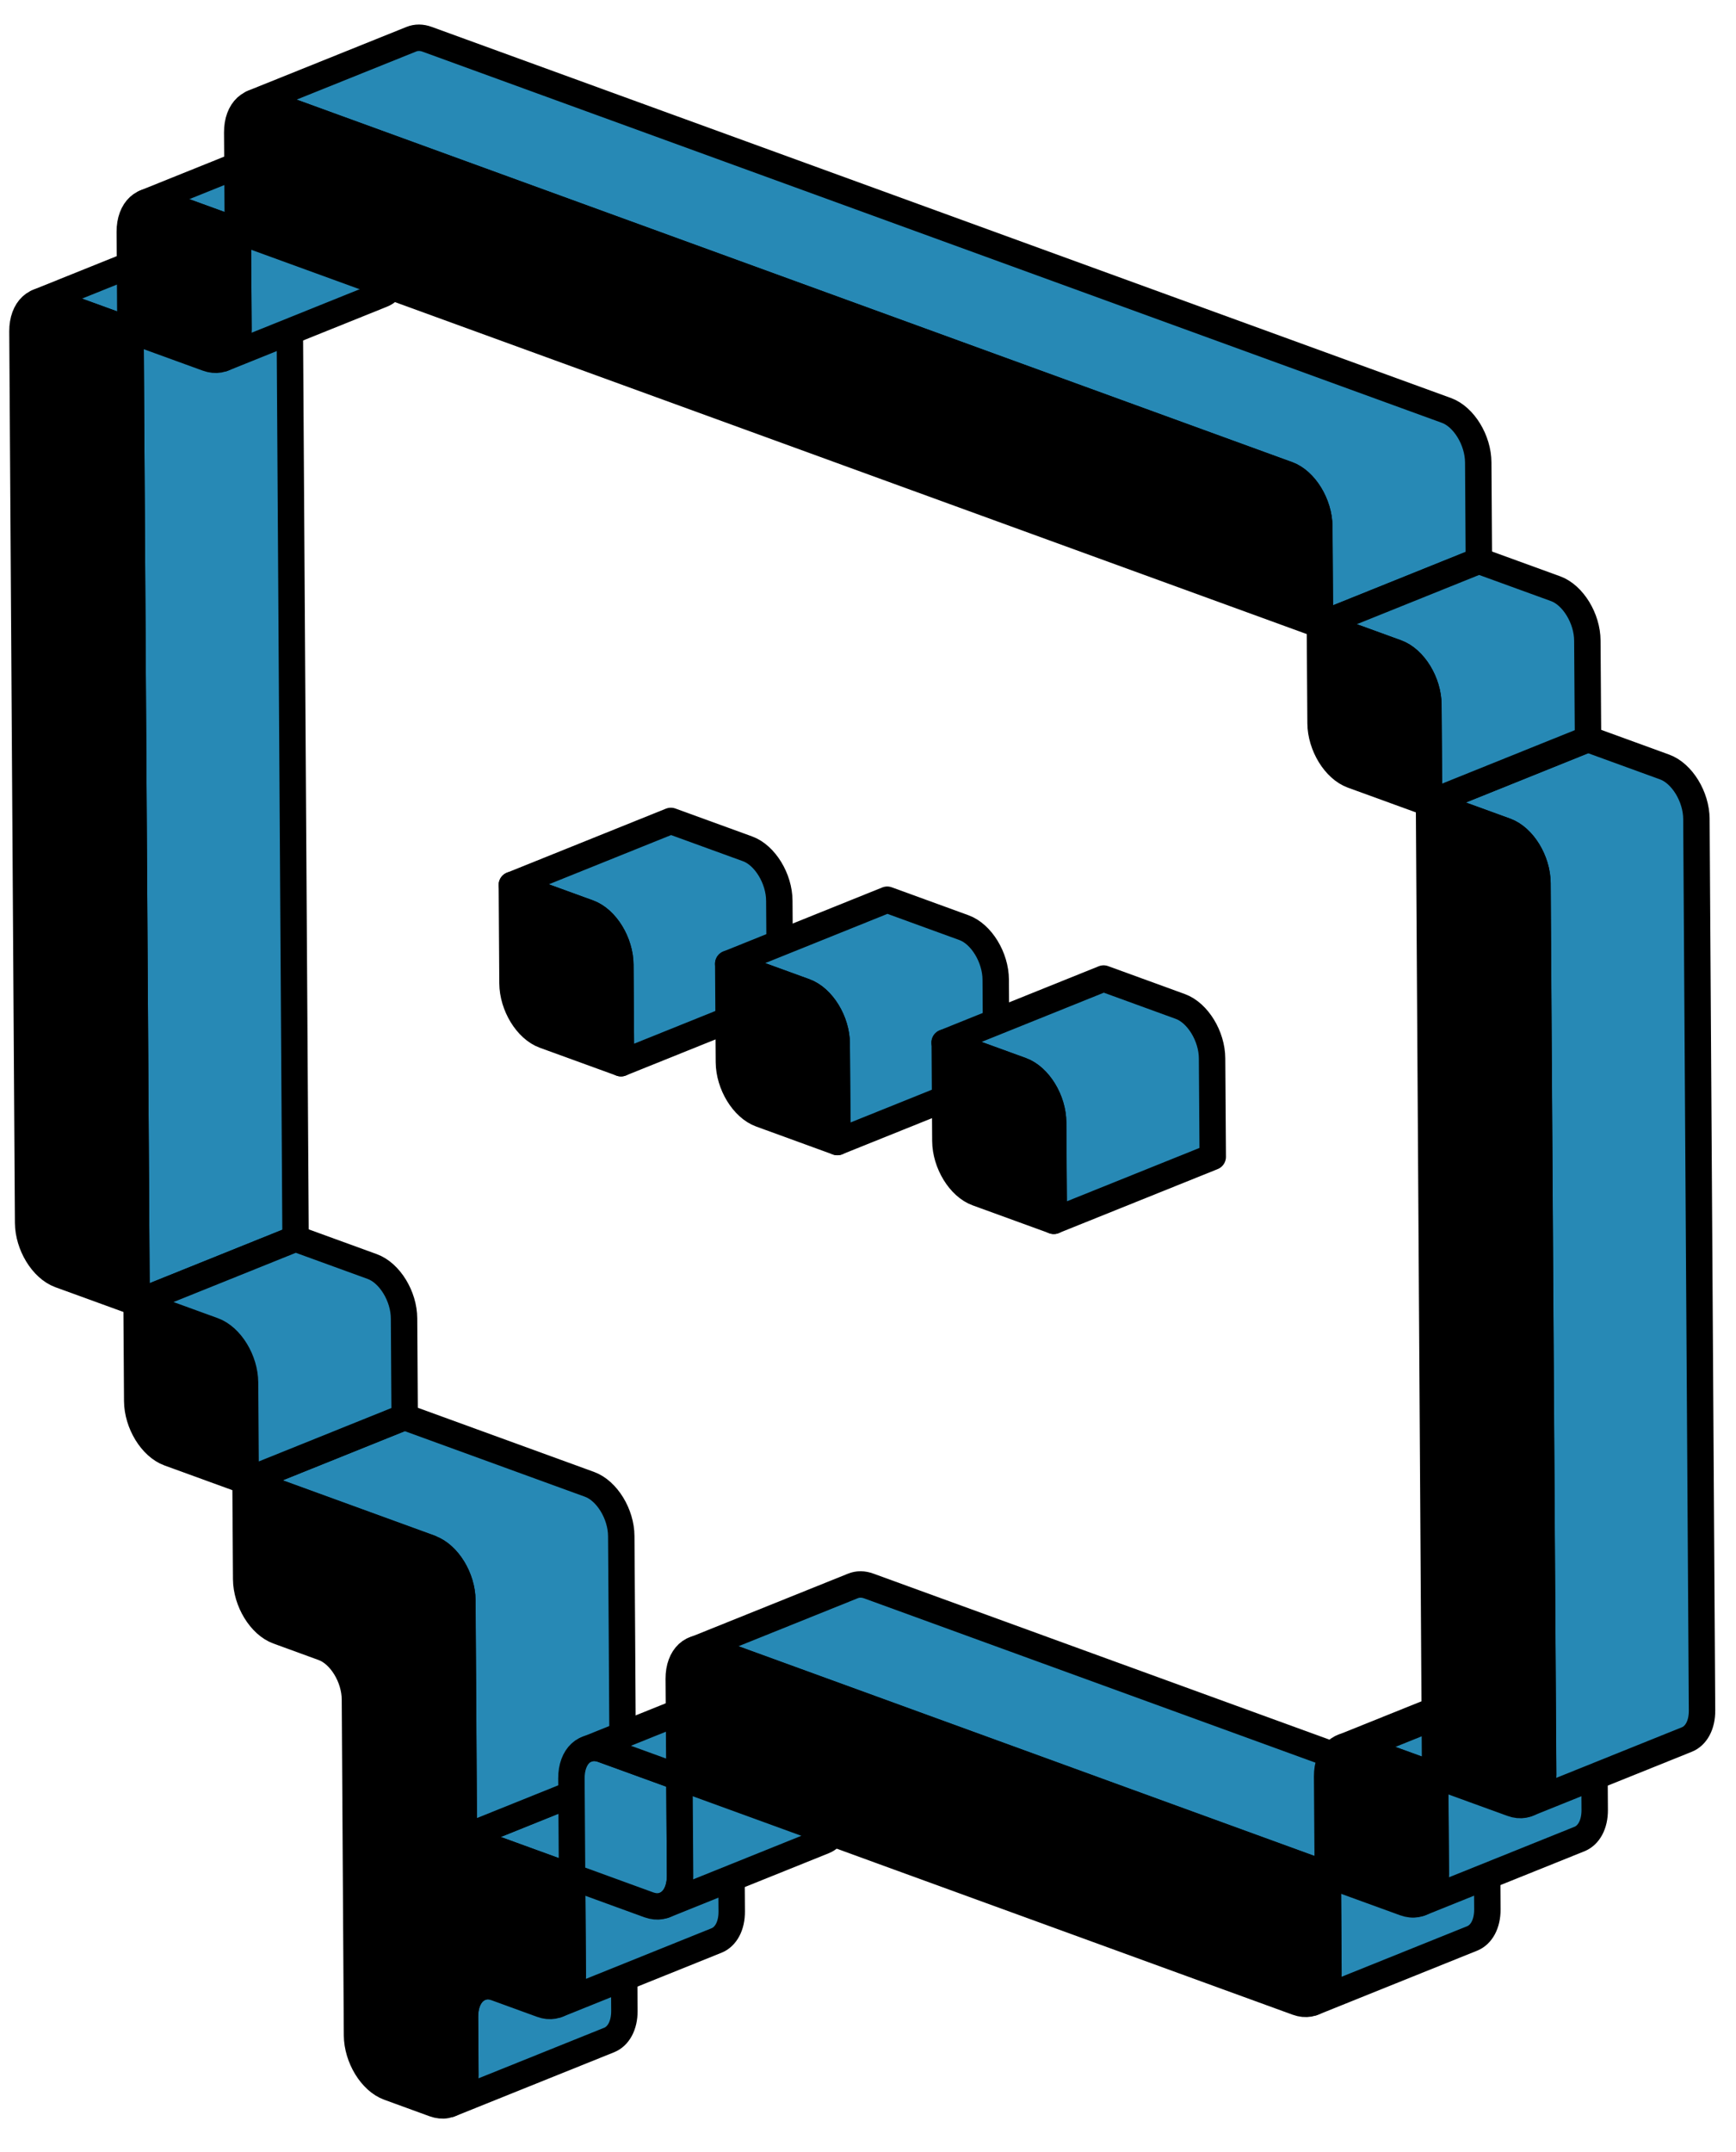
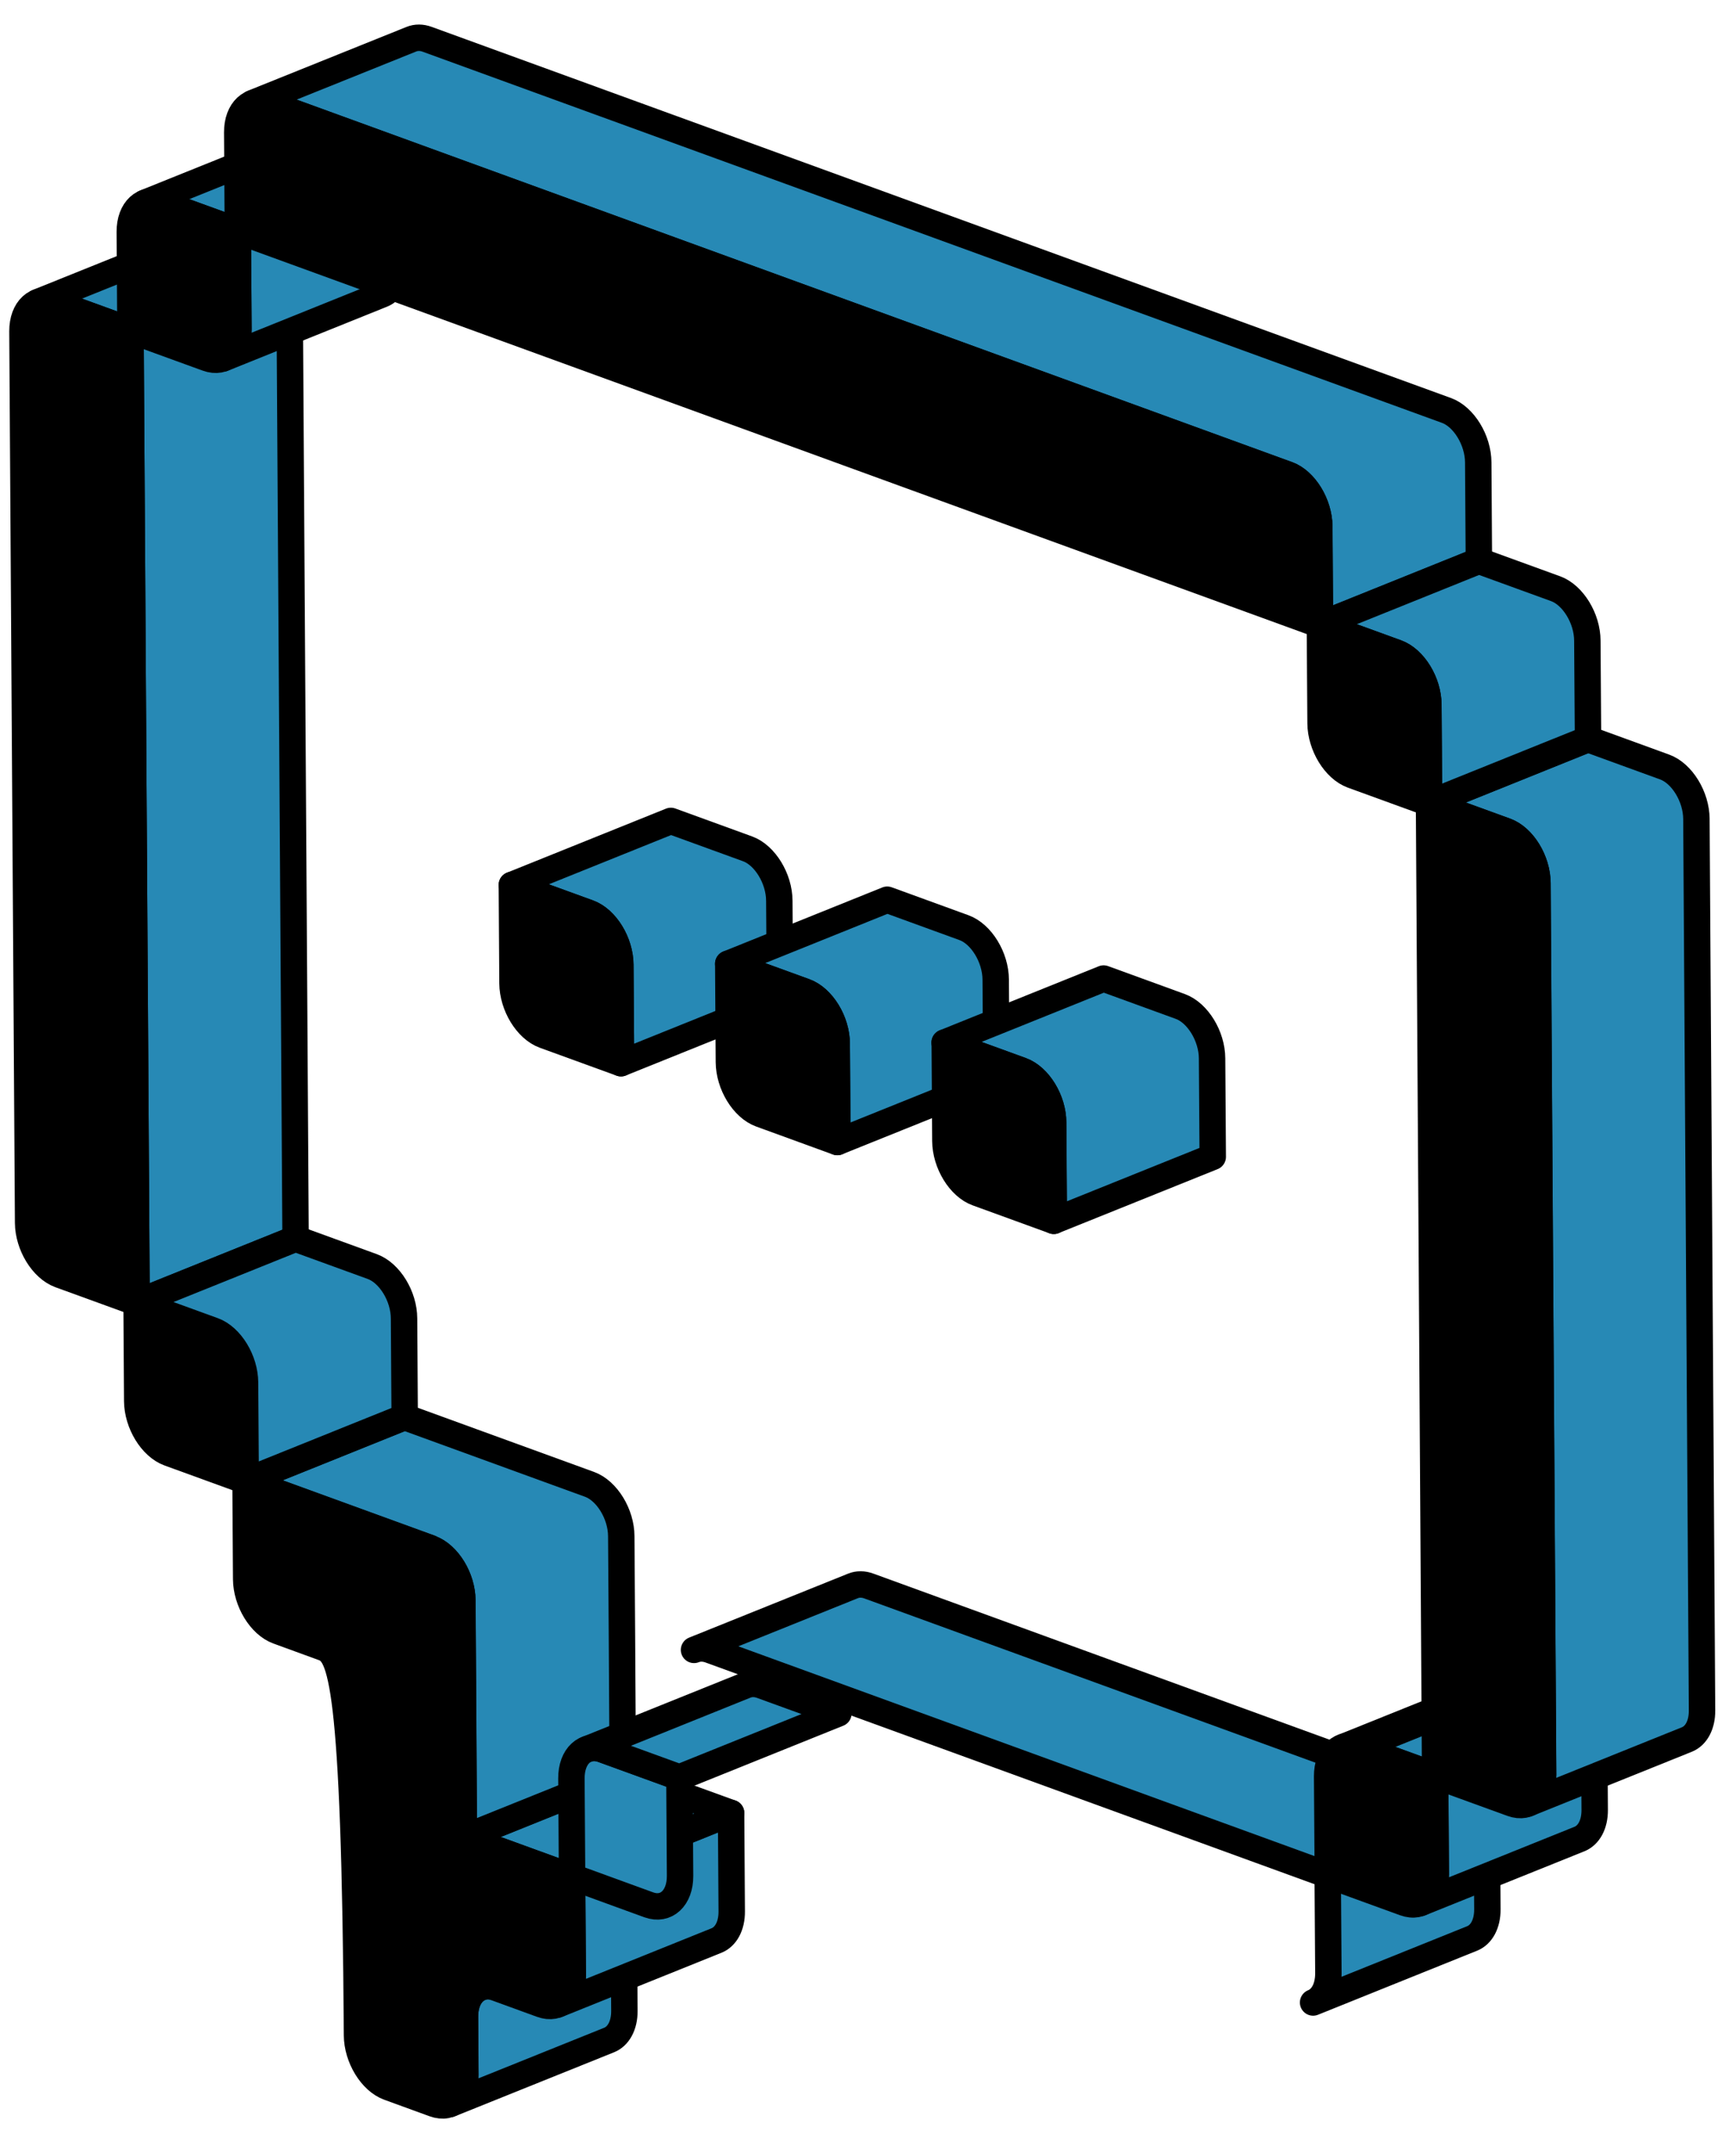
<svg xmlns="http://www.w3.org/2000/svg" width="46" height="57" viewBox="0 0 46 57" fill="none">
  <path d="M3.457 8.749L7.669 7.054L7.832 32.81L3.619 34.506L3.457 8.749Z" fill="#2789B5" stroke="black" stroke-width="0.7" stroke-linecap="round" stroke-linejoin="round" />
  <path d="M5.637 6.314C5.482 6.257 5.337 6.26 5.212 6.31L0.999 8.005C1.124 7.955 1.269 7.953 1.424 8.01L3.457 8.749L7.669 7.054L5.637 6.314Z" fill="#2789B5" stroke="black" stroke-width="0.7" stroke-linecap="round" stroke-linejoin="round" />
  <path d="M10.514 4.419L6.301 6.115L6.318 8.722C6.318 9.111 6.159 9.396 5.914 9.494L10.127 7.798C10.371 7.701 10.534 7.416 10.531 7.026L10.514 4.419Z" fill="#2789B5" stroke="black" stroke-width="0.7" stroke-linecap="round" stroke-linejoin="round" />
  <path d="M8.481 3.68C8.326 3.622 8.181 3.625 8.056 3.675L3.844 5.37C3.968 5.32 4.113 5.318 4.268 5.375L6.301 6.115L10.514 4.419L8.481 3.68Z" fill="#2789B5" stroke="black" stroke-width="0.7" stroke-linecap="round" stroke-linejoin="round" />
  <path d="M39.17 12.248C39.167 11.659 38.788 11.039 38.328 10.872L11.325 1.043C11.171 0.985 11.026 0.988 10.901 1.038L6.688 2.733C6.813 2.683 6.958 2.681 7.113 2.738L34.115 12.568C34.575 12.735 34.952 13.352 34.957 13.944L34.974 16.551L39.187 14.855L39.17 12.248Z" fill="#2789B5" stroke="black" stroke-width="0.7" stroke-linecap="round" stroke-linejoin="round" />
  <path d="M16.937 50.958L12.724 52.653C12.482 52.751 12.319 53.033 12.322 53.422L12.332 54.961C12.332 55.35 12.172 55.635 11.927 55.732L16.14 54.037C16.385 53.939 16.547 53.654 16.545 53.265L16.535 51.727C16.535 51.337 16.695 51.055 16.937 50.958Z" fill="#2789B5" stroke="black" stroke-width="0.7" stroke-linecap="round" stroke-linejoin="round" />
  <path d="M19.372 48.023L15.159 49.719L15.176 52.326C15.176 52.715 15.016 53 14.772 53.098L18.984 51.402C19.229 51.305 19.392 51.02 19.389 50.63L19.372 48.023Z" fill="#2789B5" stroke="black" stroke-width="0.7" stroke-linecap="round" stroke-linejoin="round" />
  <path d="M12.292 48.675L16.502 46.98L19.372 48.023L15.159 49.719L12.292 48.675Z" fill="#2789B5" stroke="black" stroke-width="0.7" stroke-linecap="round" stroke-linejoin="round" />
  <path d="M16.48 43.301L16.462 40.691C16.46 40.102 16.08 39.485 15.621 39.318L10.721 37.535L6.508 39.23L11.408 41.014C11.867 41.181 12.244 41.798 12.249 42.387L12.267 44.997L12.289 48.675L16.502 46.98L16.48 43.301Z" fill="#2789B5" stroke="black" stroke-width="0.7" stroke-linecap="round" stroke-linejoin="round" />
  <path d="M18.003 47.082L18.02 49.689C18.023 50.278 17.651 50.623 17.191 50.456L15.159 49.716L15.141 47.107C15.139 46.517 15.508 46.173 15.97 46.34L18.003 47.079V47.082Z" fill="#2789B5" stroke="black" stroke-width="0.7" stroke-linecap="round" stroke-linejoin="round" />
-   <path d="M22.216 45.386L18.003 47.082L18.02 49.689C18.02 50.078 17.861 50.363 17.616 50.461L21.829 48.765C22.073 48.668 22.236 48.383 22.233 47.993L22.216 45.386Z" fill="#2789B5" stroke="black" stroke-width="0.7" stroke-linecap="round" stroke-linejoin="round" />
  <path d="M20.183 44.647C20.028 44.59 19.883 44.592 19.759 44.642L15.546 46.338C15.671 46.288 15.815 46.285 15.97 46.343L18.003 47.082L22.216 45.386L20.183 44.647Z" fill="#2789B5" stroke="black" stroke-width="0.7" stroke-linecap="round" stroke-linejoin="round" />
  <path d="M23.027 42.013C22.873 41.955 22.728 41.958 22.603 42.008L18.39 43.703C18.515 43.653 18.66 43.651 18.815 43.708L35.184 49.666L39.397 47.971L23.027 42.013Z" fill="#2789B5" stroke="black" stroke-width="0.7" stroke-linecap="round" stroke-linejoin="round" />
  <path d="M39.394 47.968L35.181 49.664L35.199 52.271C35.199 52.661 35.039 52.945 34.794 53.043L39.007 51.347C39.252 51.25 39.414 50.965 39.412 50.575L39.394 47.968Z" fill="#2789B5" stroke="black" stroke-width="0.7" stroke-linecap="round" stroke-linejoin="round" />
  <path d="M35.571 46.285L39.784 44.59C39.909 44.54 40.054 44.537 40.208 44.594L35.996 46.29C35.841 46.233 35.696 46.235 35.571 46.285Z" fill="#2789B5" stroke="black" stroke-width="0.7" stroke-linecap="round" stroke-linejoin="round" />
  <path d="M35.996 46.29L40.206 44.594L42.239 45.334L38.028 47.029L35.996 46.29Z" fill="#2789B5" stroke="black" stroke-width="0.7" stroke-linecap="round" stroke-linejoin="round" />
  <path d="M42.239 45.334L38.026 47.03L38.043 49.637C38.043 50.026 37.883 50.311 37.639 50.408L41.852 48.713C42.096 48.615 42.259 48.331 42.256 47.941L42.239 45.334Z" fill="#2789B5" stroke="black" stroke-width="0.7" stroke-linecap="round" stroke-linejoin="round" />
  <path d="M44.951 21.693C44.948 21.103 44.569 20.484 44.109 20.317L42.076 19.577L37.864 21.273L39.896 22.012C40.356 22.18 40.733 22.796 40.738 23.388L40.888 47.002C40.888 47.392 40.728 47.676 40.483 47.774L44.696 46.078C44.941 45.981 45.103 45.696 45.1 45.306L44.951 21.693Z" fill="#2789B5" stroke="black" stroke-width="0.7" stroke-linecap="round" stroke-linejoin="round" />
  <path d="M42.061 16.97C42.059 16.381 41.679 15.761 41.22 15.594L39.187 14.855L34.974 16.551L37.007 17.29C37.467 17.457 37.846 18.074 37.849 18.666L37.866 21.273L42.079 19.577L42.061 16.97Z" fill="#2789B5" stroke="black" stroke-width="0.7" stroke-linecap="round" stroke-linejoin="round" />
  <path d="M3.457 8.749L3.619 34.506L1.586 33.767C1.127 33.599 0.75 32.98 0.745 32.391L0.595 8.777C0.592 8.188 0.964 7.843 1.424 8.01L3.457 8.749Z" fill="black" stroke="black" stroke-width="0.7" stroke-linecap="round" stroke-linejoin="round" />
  <path d="M6.301 6.115L6.318 8.722C6.321 9.311 5.949 9.656 5.489 9.488L3.456 8.749L3.439 6.142C3.436 5.553 3.809 5.208 4.268 5.376L6.301 6.115Z" fill="black" stroke="black" stroke-width="0.7" stroke-linecap="round" stroke-linejoin="round" />
  <path d="M34.118 12.568C34.577 12.735 34.954 13.352 34.959 13.944L34.977 16.551L6.303 6.115L6.286 3.508C6.283 2.918 6.655 2.574 7.115 2.741L34.118 12.57V12.568Z" fill="black" stroke="black" stroke-width="0.7" stroke-linecap="round" stroke-linejoin="round" />
-   <path d="M11.41 41.013C11.87 41.181 12.247 41.798 12.252 42.387L12.269 44.996L12.292 48.675L15.159 49.719L15.176 52.326C15.178 52.915 14.806 53.26 14.347 53.093L13.148 52.656C12.689 52.488 12.317 52.833 12.319 53.422L12.329 54.961C12.332 55.55 11.96 55.895 11.5 55.727L10.301 55.29C9.842 55.123 9.465 54.504 9.46 53.914L9.405 45.017C9.402 44.427 9.023 43.81 8.563 43.643L7.365 43.206C6.905 43.039 6.528 42.419 6.523 41.83L6.506 39.223L11.405 41.006L11.41 41.013Z" fill="black" stroke="black" stroke-width="0.7" stroke-linecap="round" stroke-linejoin="round" />
-   <path d="M35.184 49.664L35.201 52.271C35.204 52.86 34.832 53.205 34.372 53.038L18.003 47.079L17.985 44.47C17.983 43.88 18.353 43.536 18.815 43.703L35.184 49.661V49.664Z" fill="black" stroke="black" stroke-width="0.7" stroke-linecap="round" stroke-linejoin="round" />
+   <path d="M11.41 41.013C11.87 41.181 12.247 41.798 12.252 42.387L12.269 44.996L12.292 48.675L15.159 49.719L15.176 52.326C15.178 52.915 14.806 53.26 14.347 53.093L13.148 52.656C12.689 52.488 12.317 52.833 12.319 53.422L12.329 54.961C12.332 55.55 11.96 55.895 11.5 55.727L10.301 55.29C9.842 55.123 9.465 54.504 9.46 53.914C9.402 44.427 9.023 43.81 8.563 43.643L7.365 43.206C6.905 43.039 6.528 42.419 6.523 41.83L6.506 39.223L11.405 41.006L11.41 41.013Z" fill="black" stroke="black" stroke-width="0.7" stroke-linecap="round" stroke-linejoin="round" />
  <path d="M38.028 47.029L38.046 49.636C38.048 50.226 37.676 50.57 37.217 50.403L35.184 49.664L35.166 47.054C35.164 46.465 35.533 46.12 35.995 46.288L38.028 47.027V47.029Z" fill="black" stroke="black" stroke-width="0.7" stroke-linecap="round" stroke-linejoin="round" />
  <path d="M39.899 22.015C40.358 22.182 40.735 22.799 40.74 23.391L40.89 47.004C40.893 47.594 40.52 47.938 40.061 47.771L38.028 47.032L37.866 21.275L39.899 22.015Z" fill="black" stroke="black" stroke-width="0.7" stroke-linecap="round" stroke-linejoin="round" />
  <path d="M37.007 17.29C37.466 17.457 37.843 18.074 37.848 18.666L37.866 21.273L35.833 20.534C35.374 20.366 34.997 19.747 34.992 19.158L34.974 16.55L37.007 17.29Z" fill="black" stroke="black" stroke-width="0.7" stroke-linecap="round" stroke-linejoin="round" />
  <path d="M5.652 35.245C6.111 35.412 6.488 36.029 6.493 36.618L6.511 39.228L4.478 38.489C4.018 38.321 3.641 37.702 3.636 37.113L3.619 34.506L5.652 35.245Z" fill="black" stroke="black" stroke-width="0.7" stroke-linecap="round" stroke-linejoin="round" />
  <path d="M10.706 34.923C10.704 34.333 10.324 33.717 9.864 33.549L7.832 32.81L3.619 34.506L5.652 35.245C6.111 35.412 6.488 36.029 6.493 36.618L6.511 39.228L10.723 37.532L10.706 34.923Z" fill="#2789B5" stroke="black" stroke-width="0.7" stroke-linecap="round" stroke-linejoin="round" />
  <path d="M20.65 23.86C20.648 23.271 20.268 22.651 19.808 22.484L17.776 21.745L13.563 23.441L15.596 24.18C16.055 24.347 16.435 24.964 16.437 25.556L16.455 28.163L20.668 26.467L20.65 23.86Z" fill="#2789B5" stroke="black" stroke-width="0.7" stroke-linecap="round" stroke-linejoin="round" />
  <path d="M15.596 24.18C16.055 24.347 16.432 24.964 16.437 25.556L16.455 28.163L14.422 27.424C13.962 27.256 13.585 26.637 13.58 26.047L13.563 23.44L15.596 24.18Z" fill="black" stroke="black" stroke-width="0.7" stroke-linecap="round" stroke-linejoin="round" />
  <path d="M26.384 25.948C26.381 25.358 26.002 24.739 25.542 24.572L23.509 23.832L19.297 25.528L21.329 26.267C21.789 26.435 22.169 27.052 22.171 27.643L22.188 30.25L26.401 28.555L26.384 25.948Z" fill="#2789B5" stroke="black" stroke-width="0.7" stroke-linecap="round" stroke-linejoin="round" />
  <path d="M21.329 26.267C21.789 26.435 22.166 27.052 22.171 27.643L22.188 30.251L20.156 29.511C19.696 29.344 19.319 28.725 19.314 28.135L19.297 25.528L21.329 26.267Z" fill="black" stroke="black" stroke-width="0.7" stroke-linecap="round" stroke-linejoin="round" />
  <path d="M32.117 28.036C32.115 27.446 31.735 26.827 31.276 26.66L29.243 25.92L25.03 27.616L27.063 28.355C27.522 28.523 27.902 29.139 27.904 29.731L27.922 32.338L32.135 30.643L32.117 28.036Z" fill="#2789B5" stroke="black" stroke-width="0.7" stroke-linecap="round" stroke-linejoin="round" />
  <path d="M27.065 28.355C27.525 28.523 27.902 29.139 27.907 29.731L27.924 32.338L25.892 31.599C25.432 31.432 25.055 30.812 25.05 30.223L25.033 27.616L27.065 28.355Z" fill="black" stroke="black" stroke-width="0.7" stroke-linecap="round" stroke-linejoin="round" />
</svg>